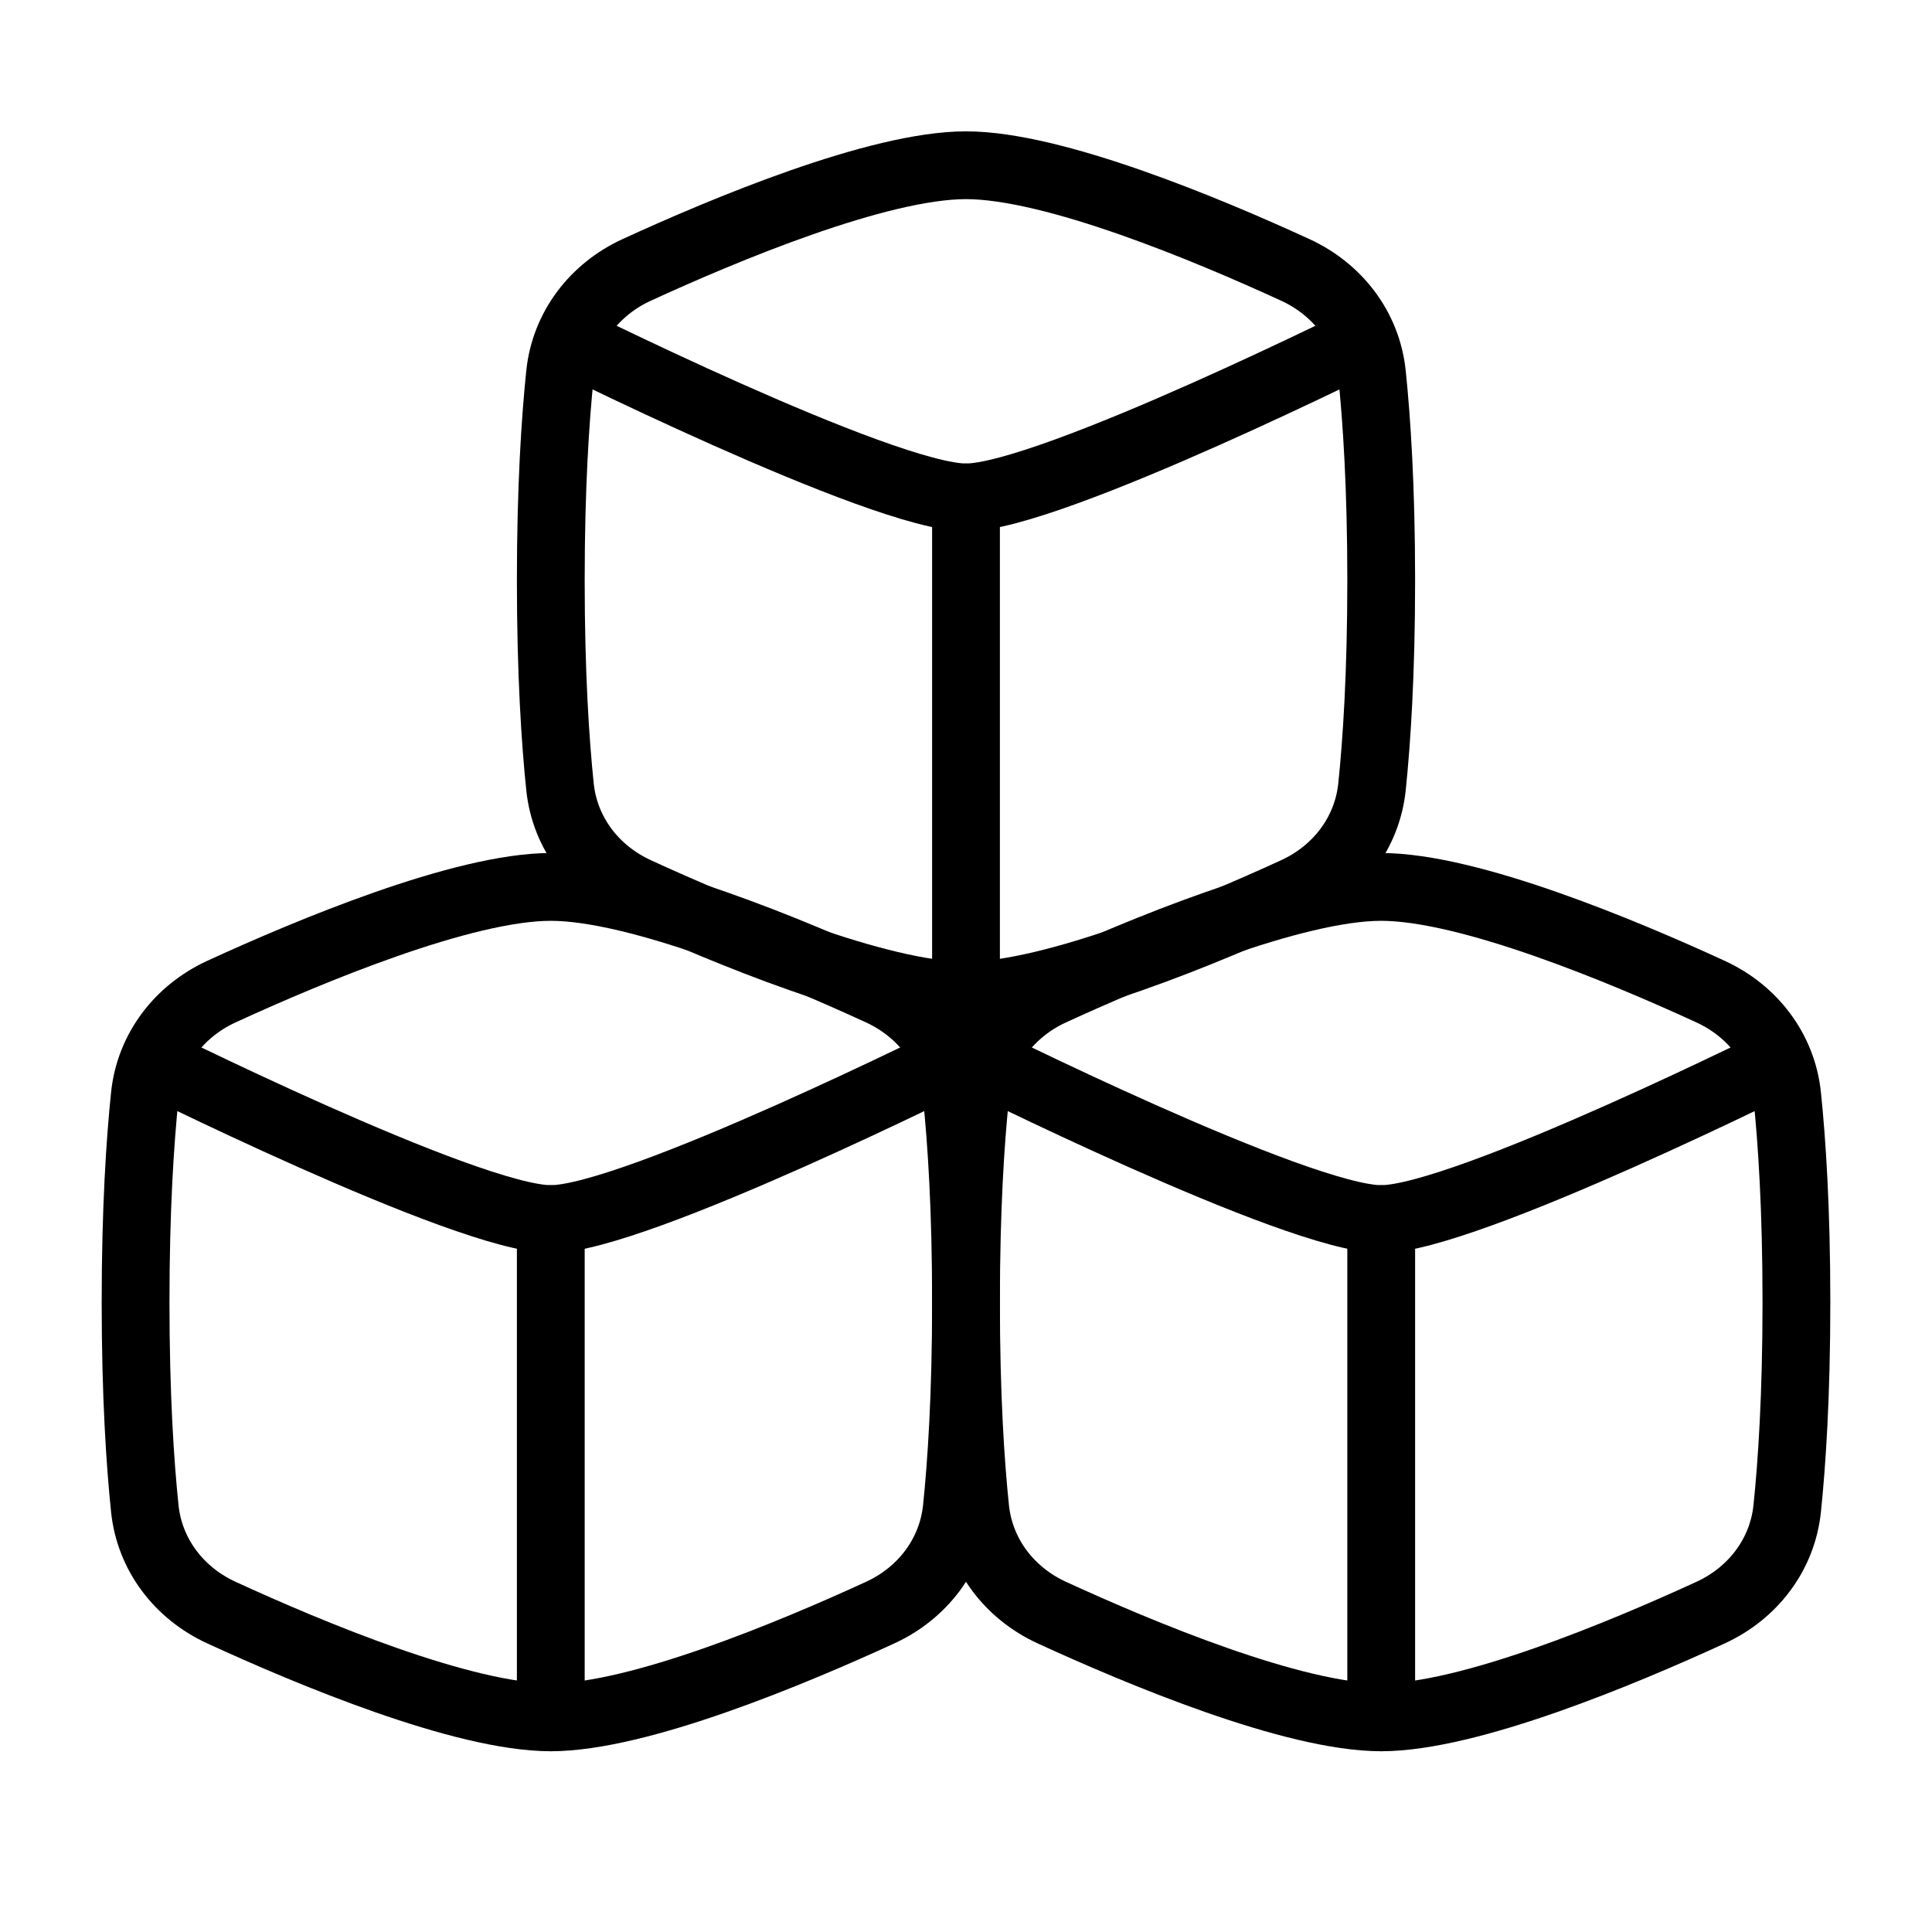
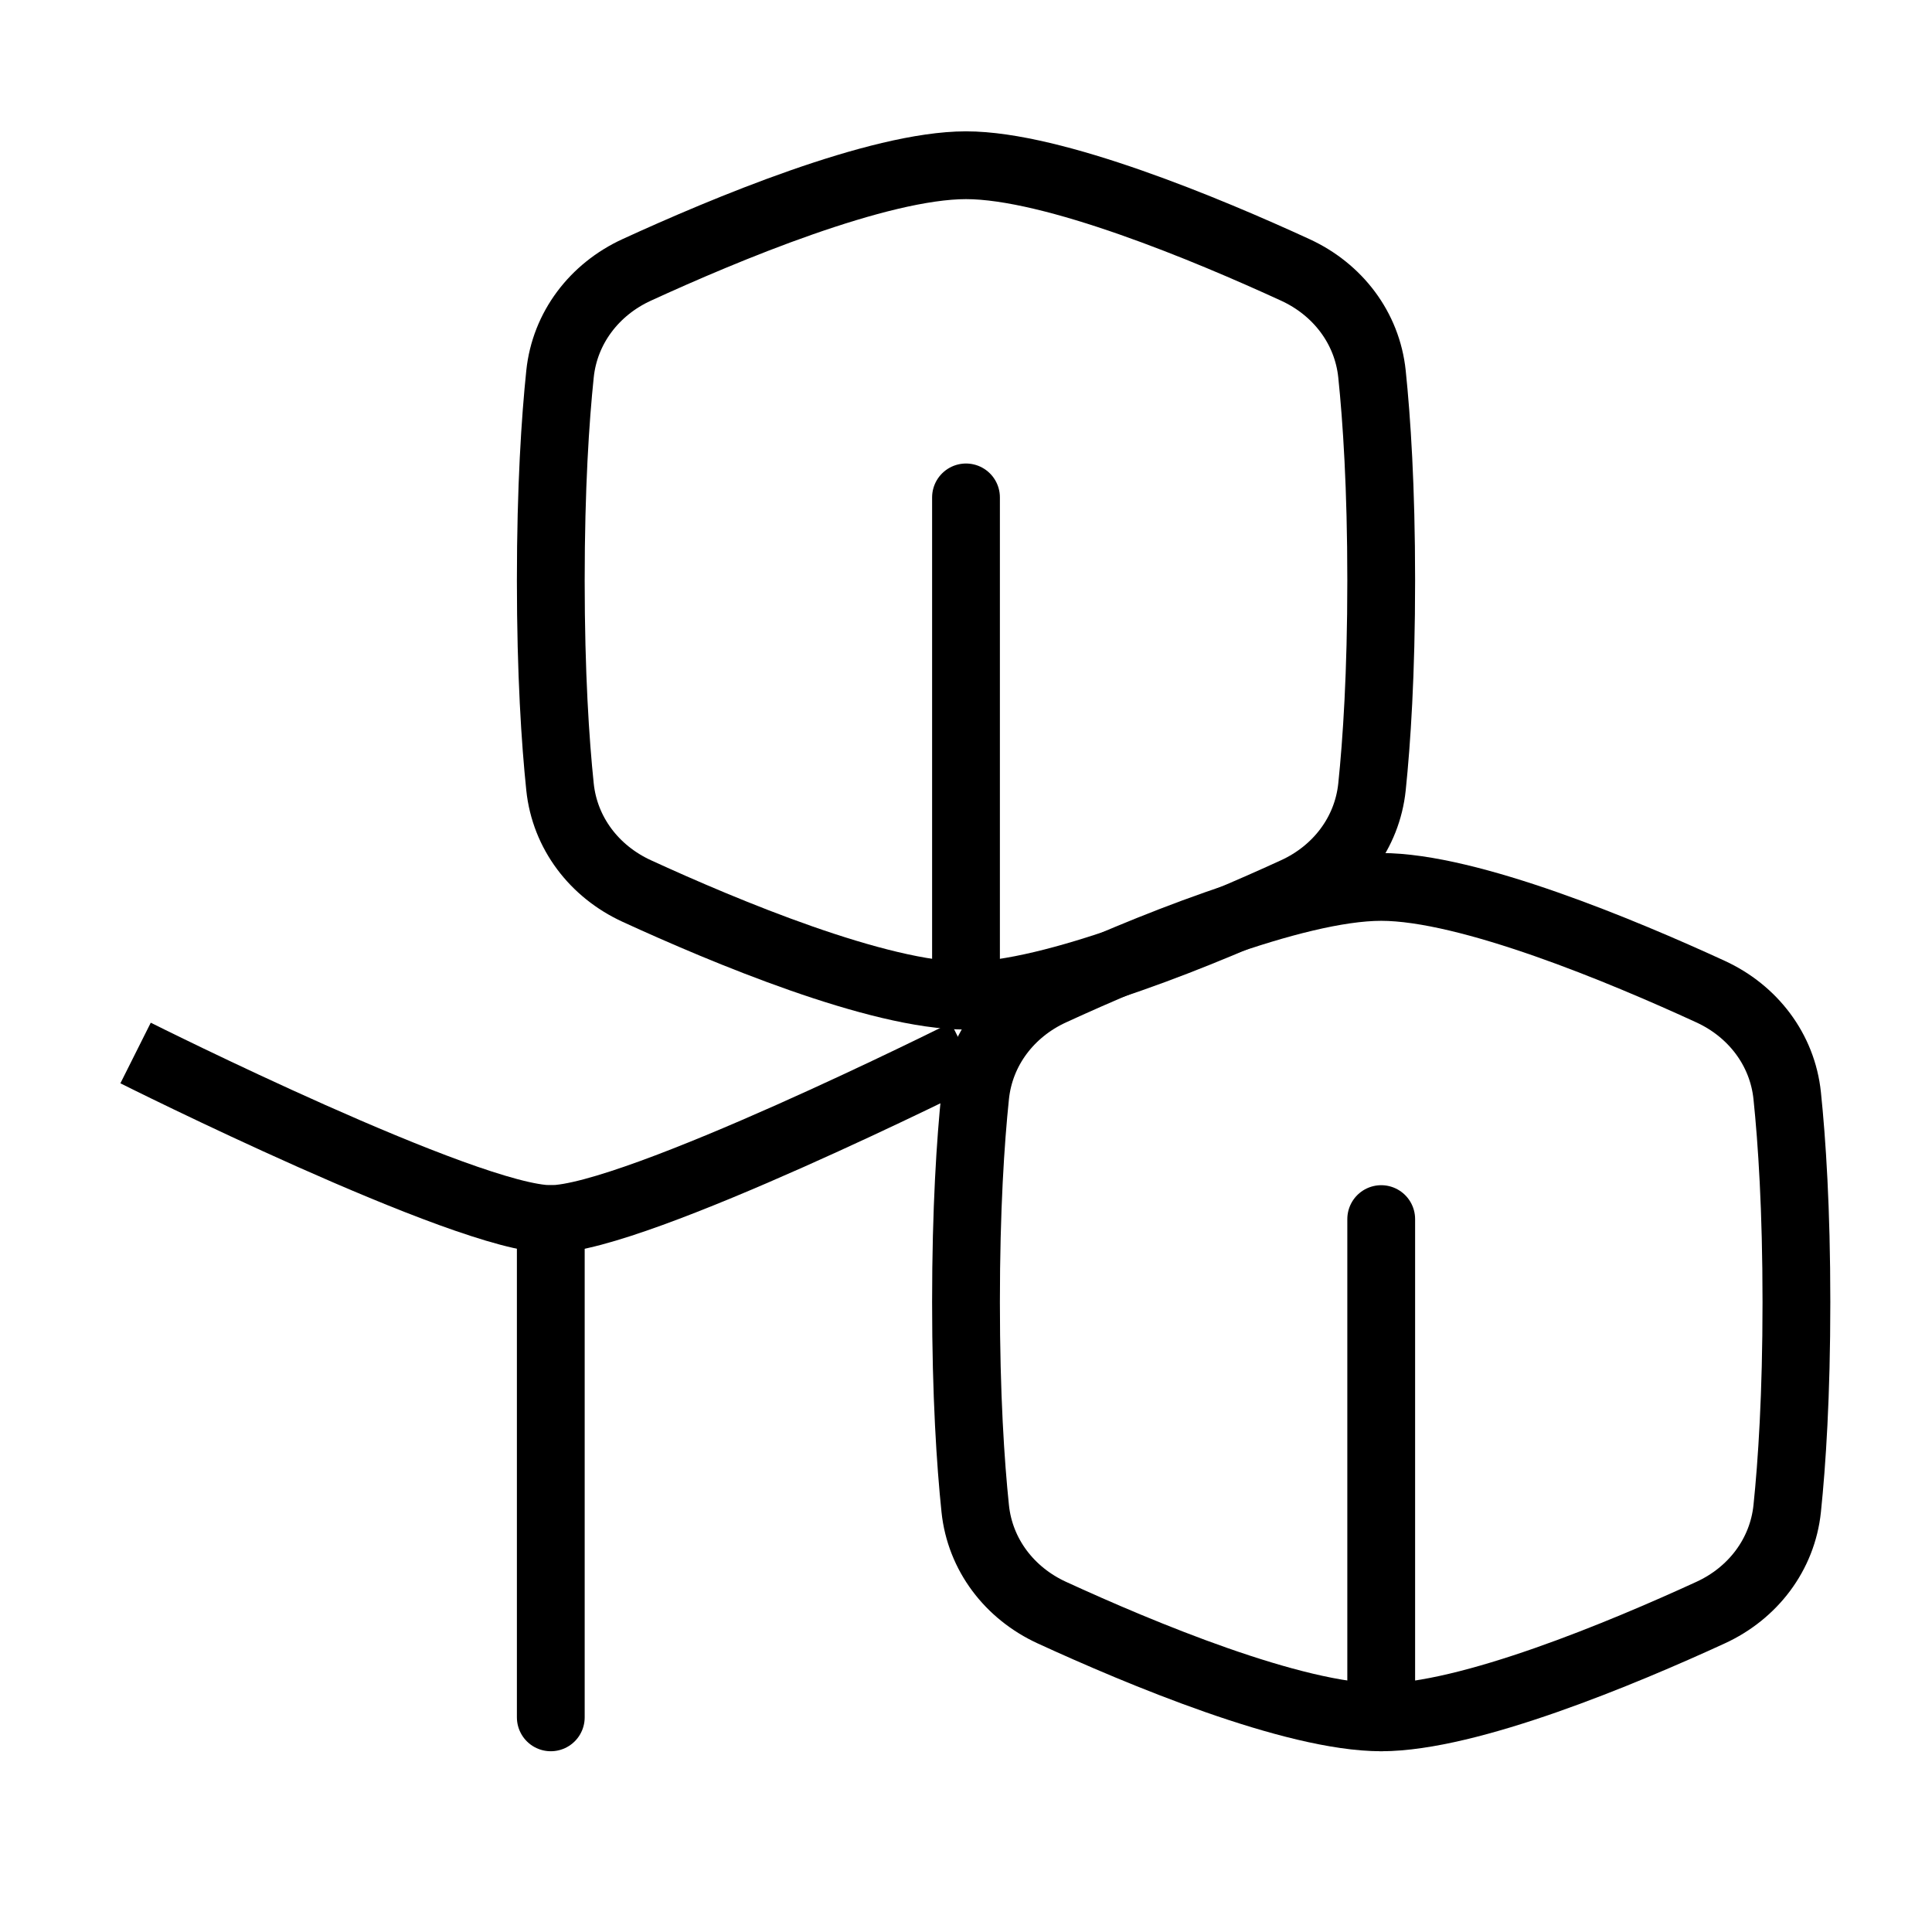
<svg xmlns="http://www.w3.org/2000/svg" width="57" height="57" viewBox="0 0 57 57" fill="none">
  <path d="M16.522 23.215C16.664 24.58 17.537 25.713 18.782 26.286C21.368 27.474 25.91 29.375 28.5 29.375C31.09 29.375 35.632 27.473 38.218 26.286C39.463 25.714 40.336 24.579 40.478 23.215C40.617 21.877 40.75 19.876 40.75 17.125C40.75 14.374 40.617 12.373 40.478 11.035C40.336 9.67 39.463 8.537 38.217 7.964C35.632 6.776 31.091 4.875 28.5 4.875C25.91 4.875 21.368 6.777 18.782 7.964C17.537 8.536 16.664 9.671 16.522 11.035C16.383 12.373 16.25 14.374 16.25 17.125C16.25 19.876 16.383 21.877 16.522 23.215Z" stroke="black" stroke-width="2" stroke-linejoin="round" />
-   <path d="M16.25 9.775C16.25 9.775 26.027 14.675 28.5 14.675C30.973 14.675 40.75 9.775 40.75 9.775" stroke="black" stroke-width="2" stroke-linejoin="round" />
  <path d="M28.5 14.675V29.375" stroke="black" stroke-width="2" stroke-linecap="round" stroke-linejoin="round" />
-   <path d="M4.272 44.507C4.414 45.872 5.287 47.005 6.533 47.577C9.118 48.766 13.66 50.667 16.25 50.667C18.84 50.667 23.382 48.765 25.968 47.577C27.213 47.006 28.086 45.87 28.228 44.507C28.367 43.169 28.5 41.168 28.5 38.417C28.5 35.666 28.367 33.665 28.228 32.327C28.086 30.962 27.213 29.829 25.968 29.256C23.382 28.067 18.84 26.167 16.25 26.167C13.66 26.167 9.118 28.068 6.532 29.256C5.287 29.828 4.414 30.963 4.272 32.327C4.133 33.665 4 35.666 4 38.417C4 41.168 4.133 43.169 4.272 44.507Z" stroke="black" stroke-width="2" stroke-linejoin="round" />
  <path d="M4 31.067C4 31.067 13.777 35.967 16.25 35.967C18.723 35.967 28.5 31.067 28.5 31.067" stroke="black" stroke-width="2" stroke-linejoin="round" />
  <path d="M16.25 35.967V50.667" stroke="black" stroke-width="2" stroke-linecap="round" stroke-linejoin="round" />
  <path d="M28.772 44.507C28.914 45.872 29.787 47.005 31.032 47.577C33.619 48.766 38.16 50.667 40.75 50.667C43.34 50.667 47.882 48.765 50.468 47.577C51.713 47.006 52.586 45.87 52.728 44.507C52.867 43.169 53 41.168 53 38.417C53 35.666 52.867 33.665 52.728 32.327C52.586 30.962 51.713 29.829 50.467 29.256C47.882 28.067 43.342 26.167 40.75 26.167C38.16 26.167 33.618 28.068 31.032 29.256C29.787 29.828 28.914 30.963 28.772 32.327C28.633 33.665 28.5 35.666 28.5 38.417C28.5 41.168 28.633 43.169 28.772 44.507Z" stroke="black" stroke-width="2" stroke-linejoin="round" />
-   <path d="M28.5 31.067C28.5 31.067 38.277 35.967 40.75 35.967C43.223 35.967 53 31.067 53 31.067" stroke="black" stroke-width="2" stroke-linejoin="round" />
  <path d="M40.75 35.967V50.667" stroke="black" stroke-width="2" stroke-linecap="round" stroke-linejoin="round" />
</svg>